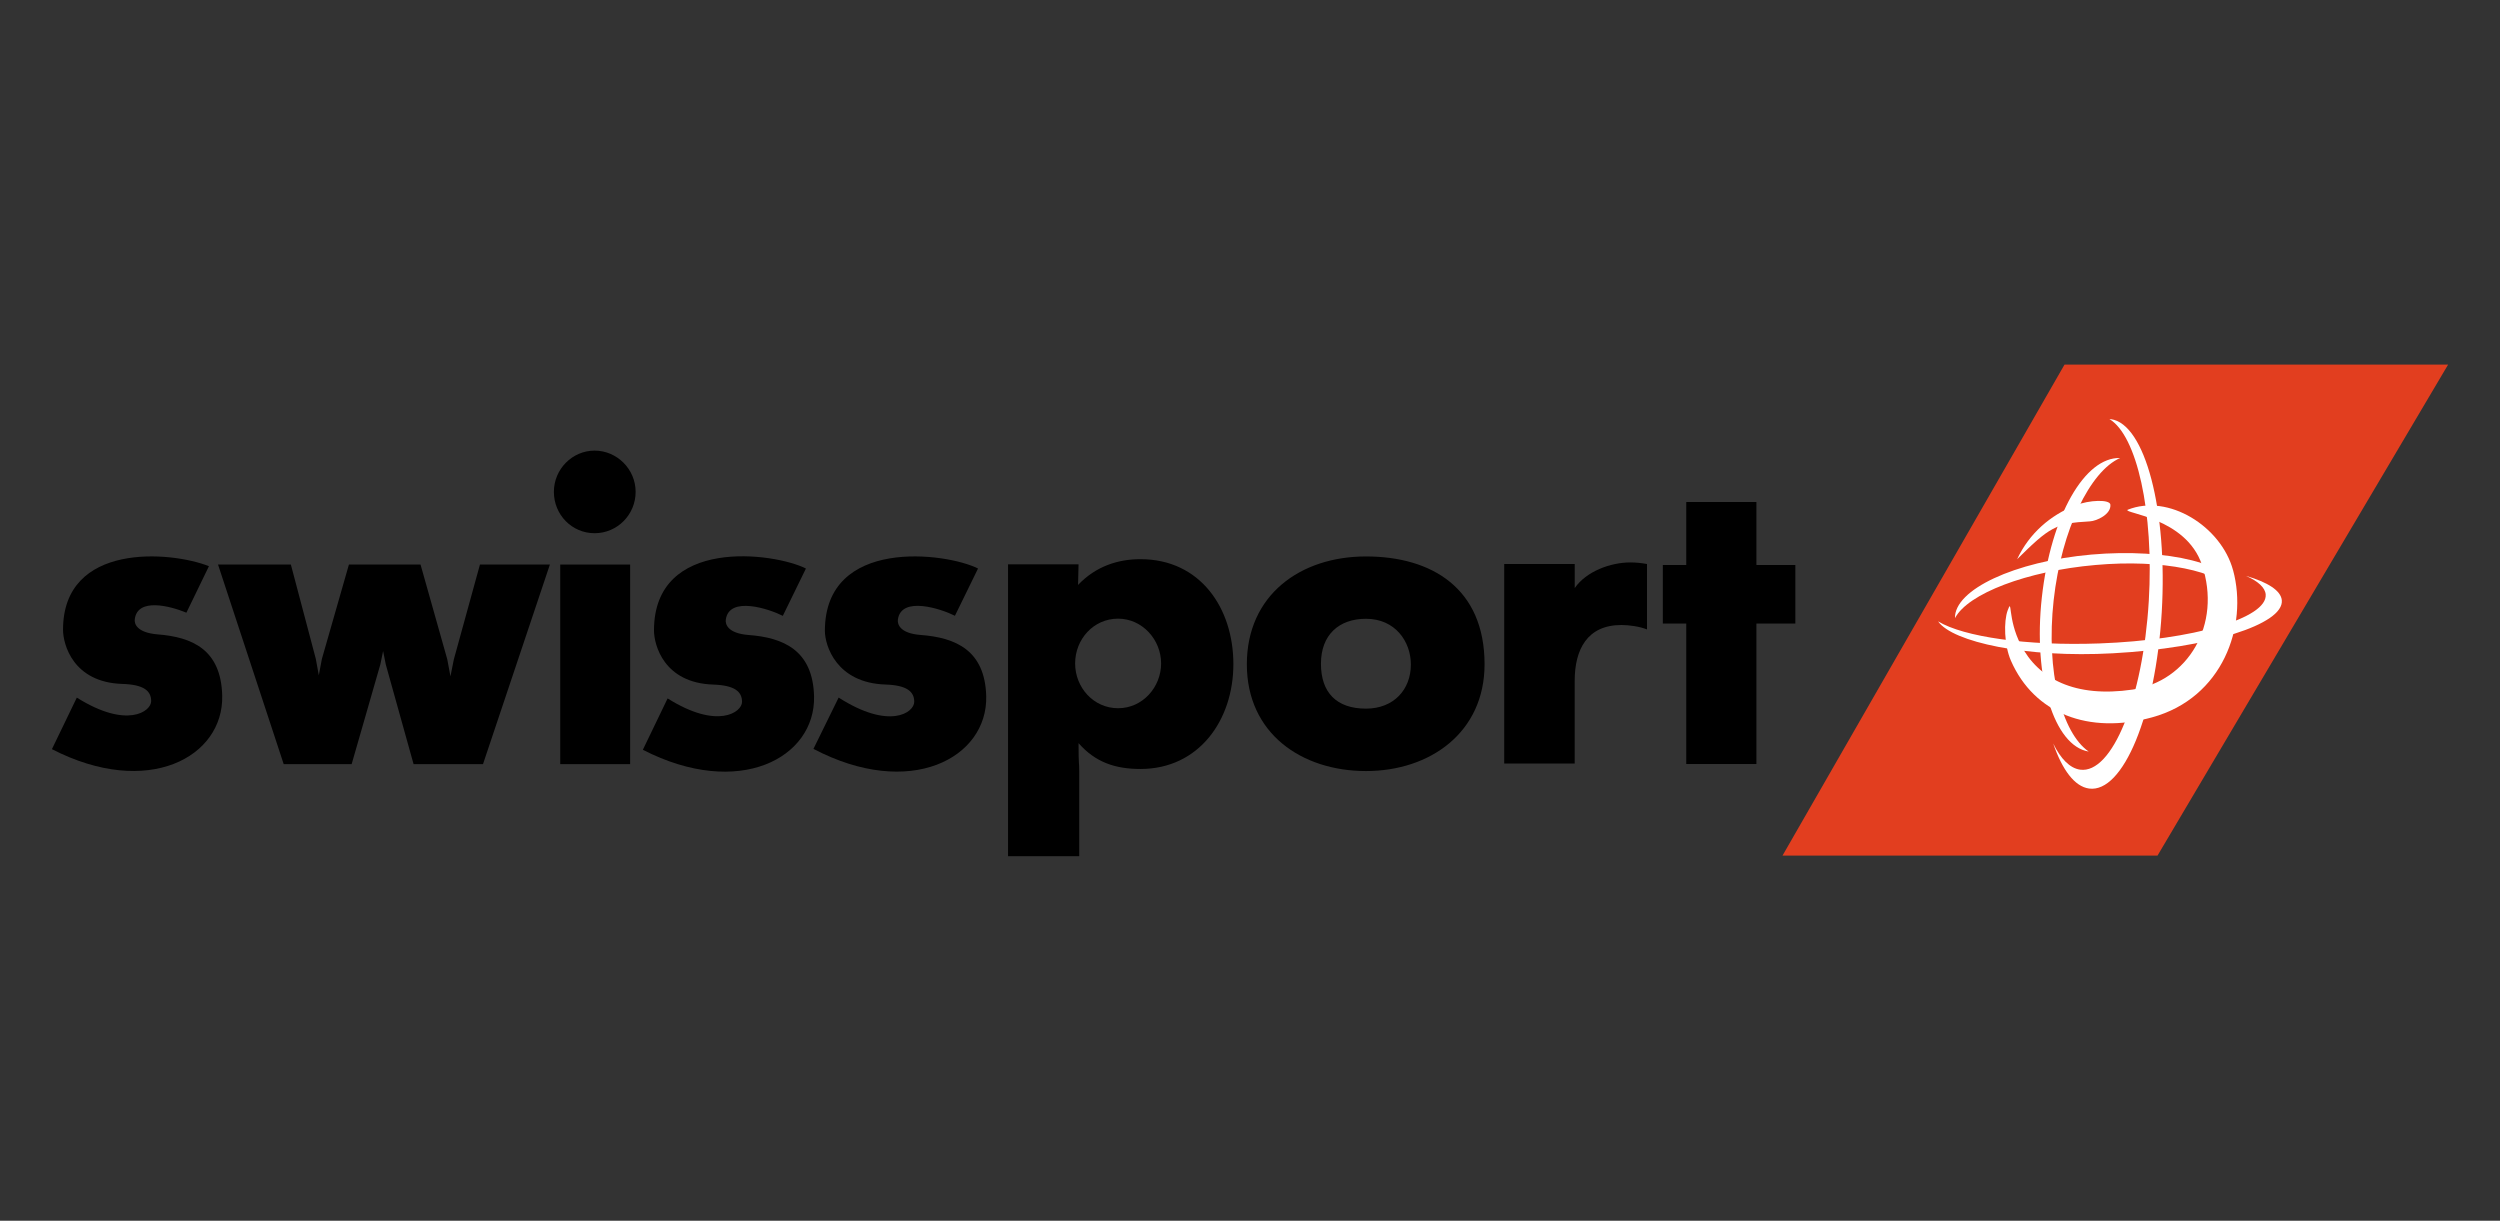
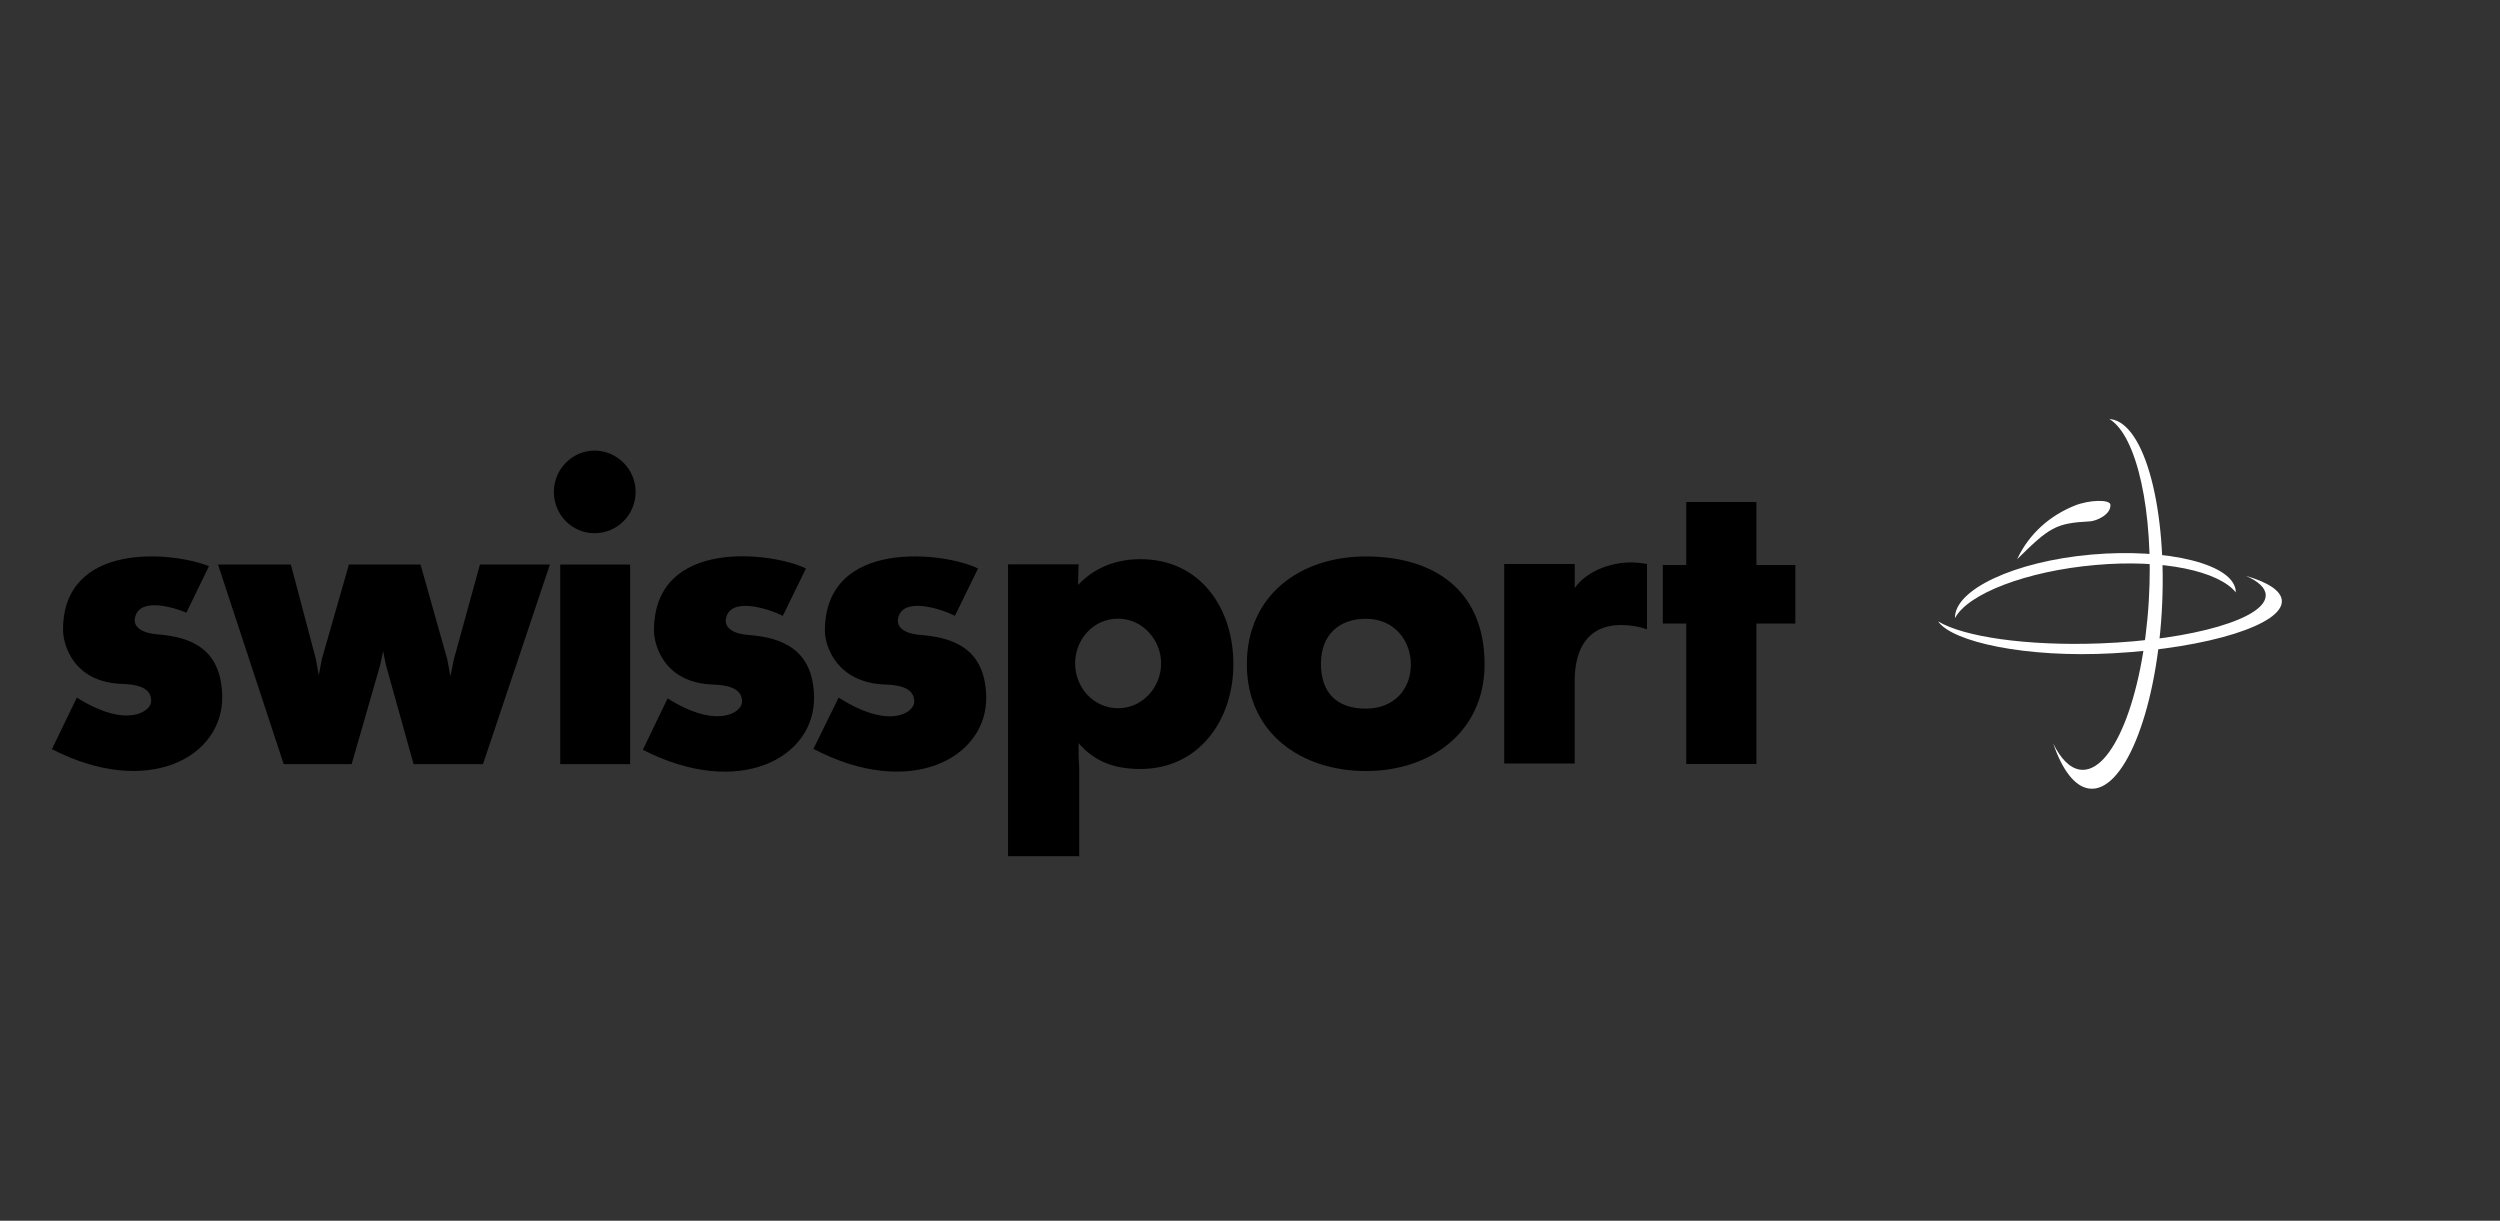
<svg xmlns="http://www.w3.org/2000/svg" id="Calque_1" viewBox="0 0 614.39 300">
  <rect x="0" y="0" width="614.39" height="300" fill="#333333" stroke="none" />
  <defs>
    <style>
      .cls-1 {
        fill: #fff;
      }

      .cls-2 {
        fill: #e23e1f;
      }
    </style>
  </defs>
-   <polygon class="cls-2" points="530.22 210.27 438.06 210.27 507.37 89.6 601.64 89.6 530.22 210.27" />
  <g>
    <path d="M265.23,189.57v20.84h-17.5v-71.72h17.33l-.12,5.06c4.42-4.65,9.91-6.33,15.33-6.33,14.73,0,22.84,12.06,22.84,25.79s-8.43,25.77-22.84,25.77c-6.14,0-11.07-1.62-15.21-6.35,0,6.01.17,4.32.17,6.94M264.22,163.04c0,5.92,4.52,11.01,10.56,11.01s10.57-5.19,10.57-11.01-4.62-11-10.57-11c-6.09,0-10.56,5.1-10.56,11" />
    <path d="M364.84,163.25c0,16.73-13.36,26.24-29.14,26.24s-29.28-9.21-29.28-26.24,13.16-26.5,29.28-26.5,29.14,7.8,29.14,26.5M346.73,163.31c0-5.64-3.85-11.24-11.03-11.24-6.69,0-11.07,3.99-11.07,11.05s3.81,11.03,11.07,11.03c6.83,0,11.03-4.69,11.03-10.84" />
    <path d="M51.33,139.14c-9.32-3.71-35.84-5.96-35.84,15.63,0,3.55,2.44,12.94,14.6,13.31,5.24.16,7.06,1.7,7.06,4.23s-5.95,6.88-18.27-.87l-6.12,12.67c23.58,12.13,42.22,1.94,41.85-13.16-.28-11.29-7.34-14.39-15.9-15.05-5.1-.43-5.77-2.64-5.58-3.77.7-5.27,8.62-3.24,12.68-1.56l5.54-11.43Z" />
    <polygon points="53.58 138.74 71.48 138.74 77.61 161.91 78.35 165.96 79.1 161.96 85.75 138.74 103.35 138.74 109.92 162.03 110.7 166.22 111.54 162.03 117.95 138.74 135.14 138.74 118.7 187.79 101.64 187.79 94.81 163.3 94.15 160.01 93.48 163.25 86.42 187.79 69.72 187.79 53.58 138.74" />
    <rect x="137.68" y="138.74" width="17.18" height="49.05" />
    <path d="M136.12,120.88c0-5.59,4.53-10.14,10.01-10.14s10.08,4.55,10.08,10.14-4.49,10.16-10.08,10.16-10.01-4.55-10.01-10.16" />
    <path d="M157.98,184.26c23.64,12.15,42.45,1.98,42.08-13.14-.28-11.32-7.55-14.44-16.13-15.07-5.07-.4-5.73-2.66-5.56-3.77.8-5.92,10.72-2.62,14.01-.93l5.68-11.63c-7.77-3.93-37.34-7.9-37.34,15.21,0,3.57,2.44,12.93,14.59,13.31,5.24.18,7.05,1.73,7.05,4.25s-5.97,6.9-18.29-.85l-6.09,12.63Z" />
    <path d="M240.36,139.72c-7.75-3.93-37.64-7.81-37.64,15.32,0,3.56,2.79,12.81,14.93,13.19,5.23.17,7.03,1.74,7.03,4.24,0,2.65-6.06,6.98-18.58-1.04l-6.19,12.61c23.77,12.49,42.81,2.24,42.46-12.93-.29-11.33-7.54-14.43-16.15-15.07-5.11-.4-5.7-2.67-5.56-3.77.8-5.92,10.72-2.62,14.02-.94l5.68-11.62Z" />
    <polygon points="441.22 153.24 431.65 153.24 431.65 187.76 414.41 187.76 414.41 153.24 408.65 153.24 408.65 138.85 414.41 138.85 414.41 123.37 431.65 123.37 431.65 138.85 441.22 138.85 441.22 153.24" />
    <path d="M404.76,154.69c-1.78-.73-4.4-1.09-6.29-1.09-8.42,0-11.48,6.03-11.48,13.74v20.31h-17.32v-49.04h17.33v5.91c2.84-4.13,8.84-6.3,13.65-6.3,1.38,0,2.77.14,4.11.39v16.07h0Z" />
    <path class="cls-1" d="M476.31,152.72c3.5,5.05,21.58,9.01,42.95,7.83,23.55-1.29,42.07-7.12,41.51-13.04-.22-2.37-3.48-4.43-8.79-5.98,2.96,1.32,4.69,2.87,4.83,4.57.46,5.81-17.84,11.19-40.87,12.03-17.9.65-33.39-1.63-39.63-5.42" />
-     <path class="cls-1" d="M504.7,147.49c1.93-17.39,8.99-31.72,16.33-34.93-8.64-.28-17,14.06-19.24,34.29-2.17,19.68,2.97,36.48,11.52,37.85-6.61-4.59-10.56-19.6-8.61-37.22" />
    <path class="cls-1" d="M514.96,138.85c16.65-1.48,30.23,1.48,34.51,6.73-.05-6.96-16.87-10.93-35.52-9.29-18.84,1.67-33.7,8.63-33.5,15.62,3.15-6.02,17.65-11.58,34.51-13.06" />
-     <path class="cls-1" d="M548.78,140.11c-2.9-10.72-15.9-18.89-25.92-14.82-1.13.85,14.35,1.88,18.27,13.49,4.99,14.77-3.53,28.71-17.03,30.69-14.2,2.08-23.23-2.67-27.5-11.05-3.29-6.45-2.01-11.69-3.2-8.42-1,2.67-.88,8.58.81,12.4,5.7,12.97,19.08,18.17,34.69,13.89,17.28-4.74,23.63-22.36,19.89-36.17" />
    <path class="cls-1" d="M513.59,128.13c1.71-.09,5.28-1.75,5.05-4.12-.14-1.29-5.09-1.21-8.7.22-5.99,2.38-11.22,6.79-14.22,13.2,7.96-7.85,9.48-8.86,17.87-9.3" />
    <path class="cls-1" d="M518.79,103.03c-.13-.02-.26-.03-.39-.04,6.73,4,10.97,22.81,9.68,44.67-1.43,24-8.99,42.57-16.88,41.49-2.51-.35-4.76-2.66-6.61-6.42,2.22,6.47,5.26,10.57,8.81,11.06,8.38,1.15,16.37-18.24,17.86-43.3,1.49-25.07-4.1-46.32-12.47-47.47" />
  </g>
</svg>